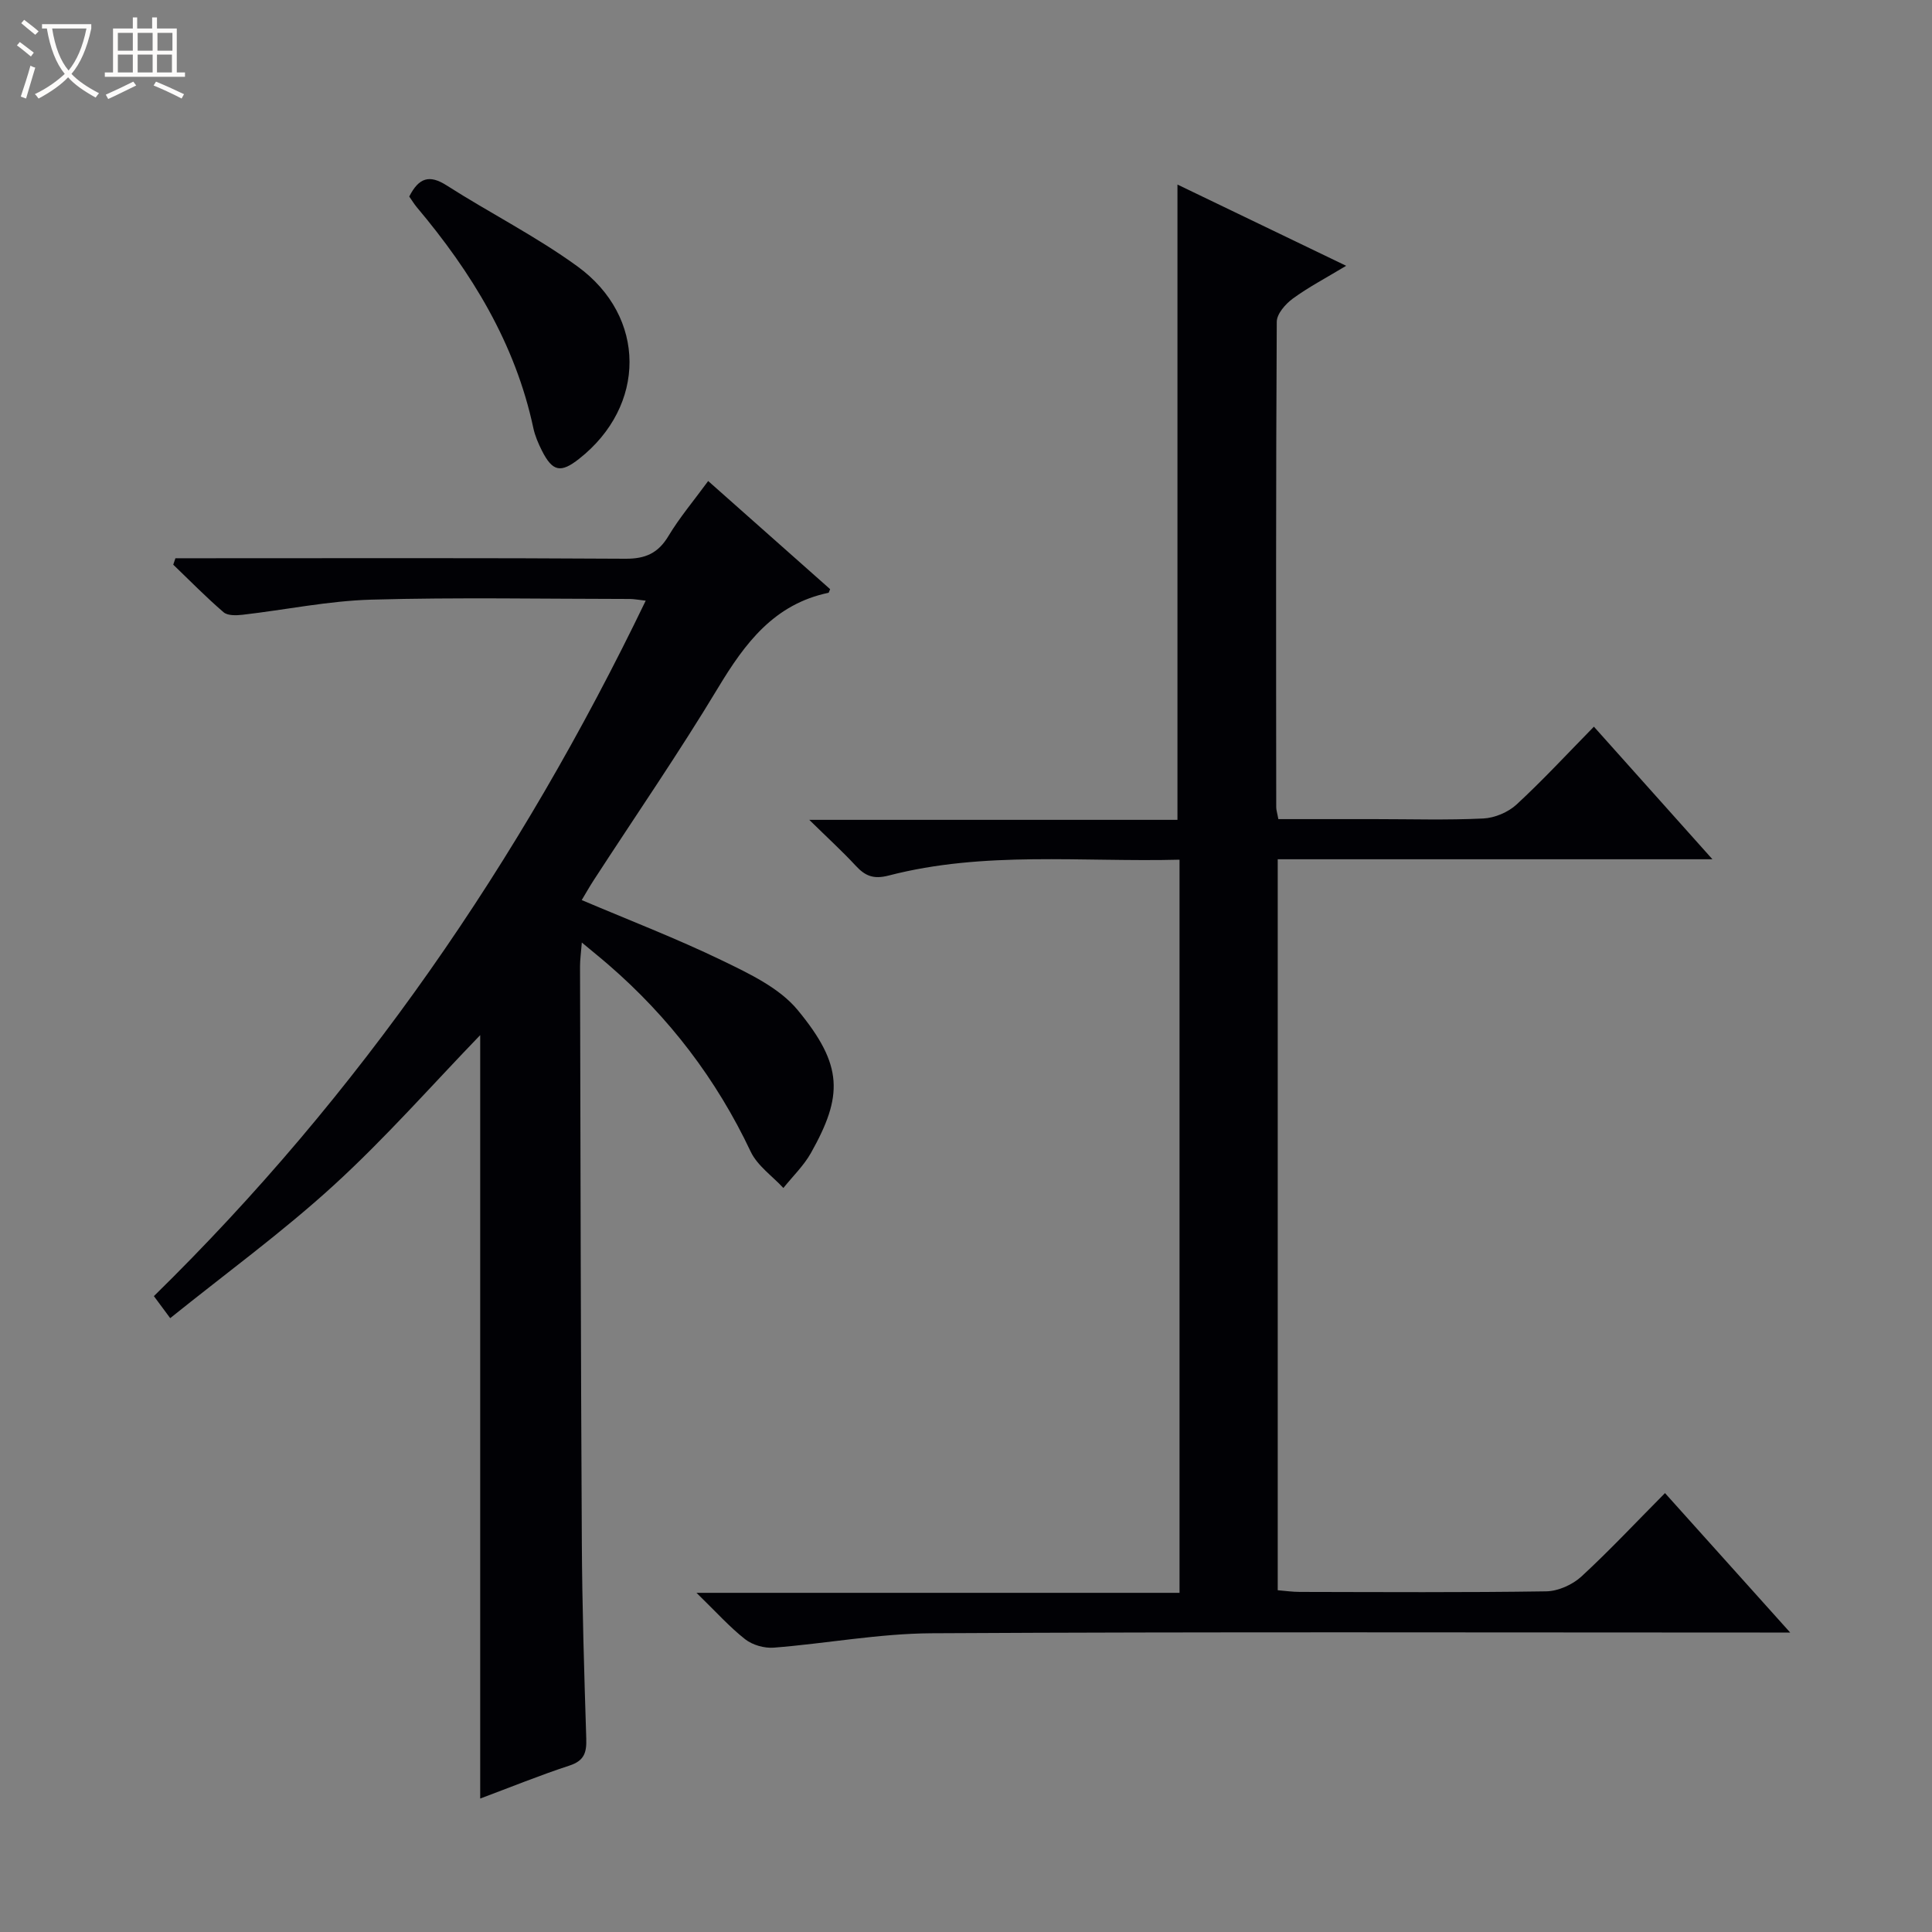
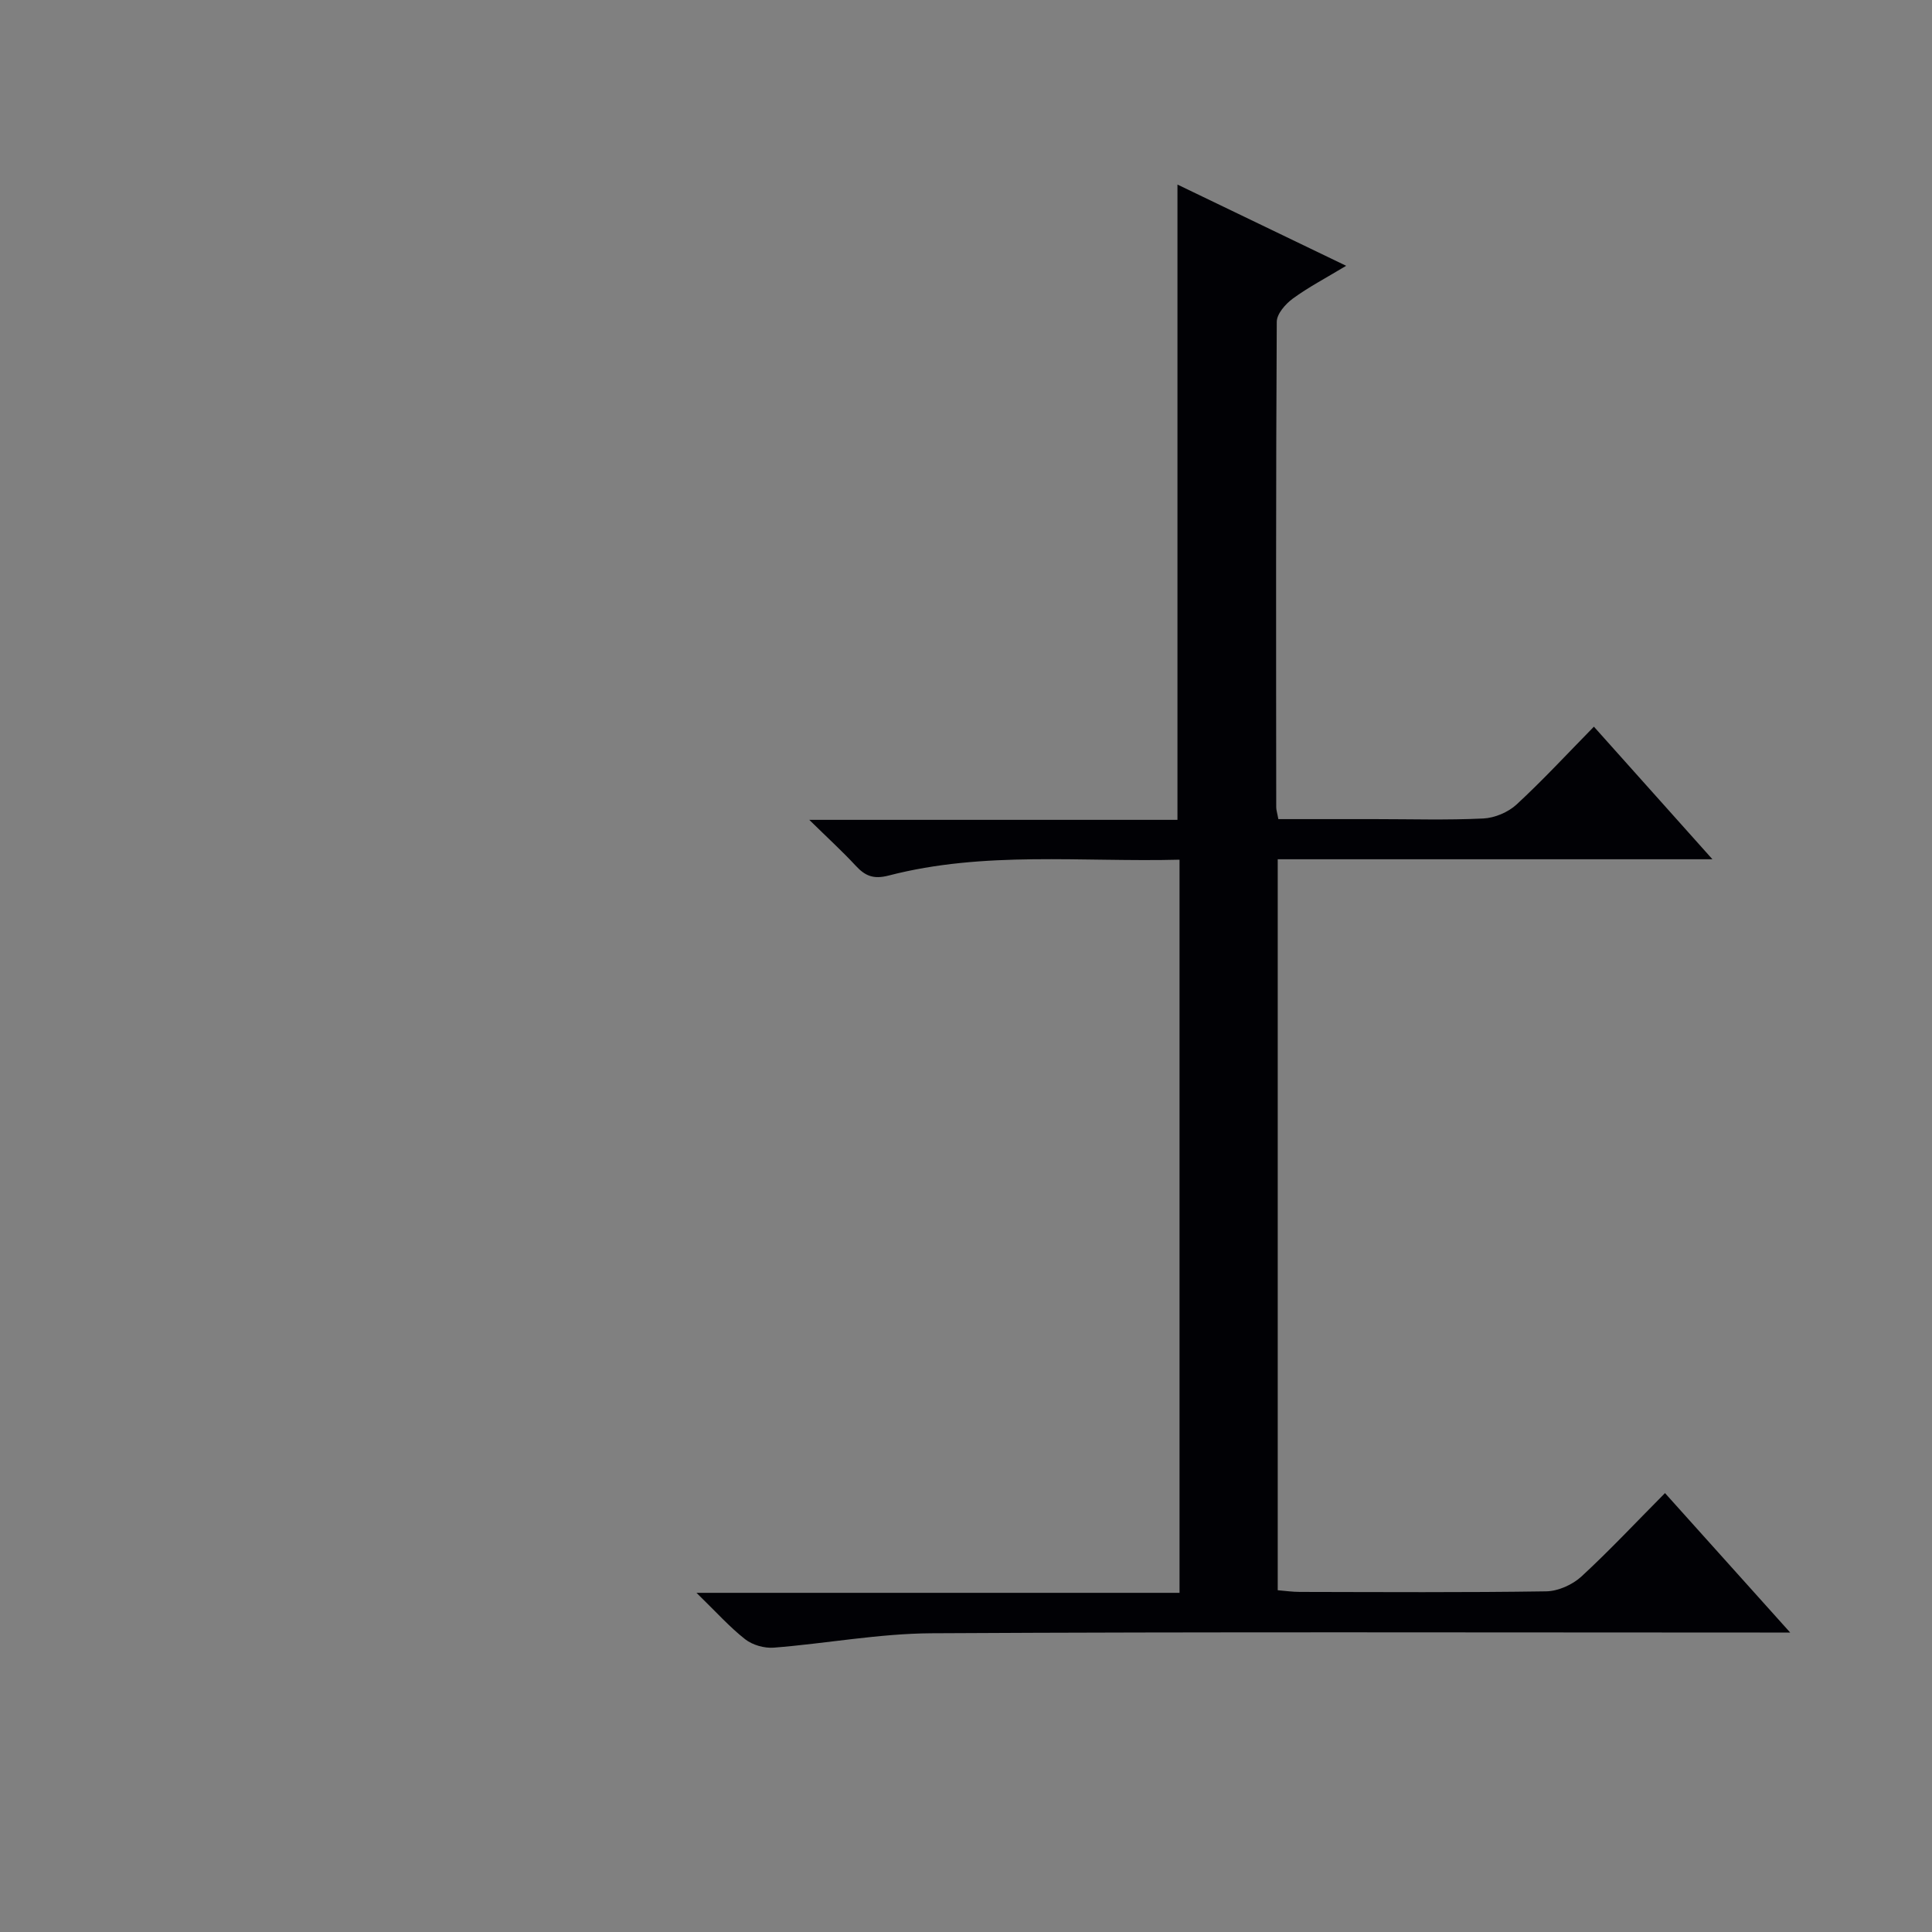
<svg xmlns="http://www.w3.org/2000/svg" enable-background="new 0 0 400 400" viewBox="0 0 400 400">
  <rect x="0" y="0" width="400" height="400" fill="#808080" stroke="none" />
-   <path d="m6.4 11.7c-1-.8-1.9-1.6-2.9-2.3l.6-.7c.9.7 1.9 1.4 2.9 2.2zm-2.1 8.3c.7-2.1 1.4-4.2 2-6.4.2.1.6.3 1 .4-.7 2.3-1.3 4.4-1.9 6.4zm3-12.8c-1.1-.9-2.1-1.7-2.9-2.4l.6-.7c1 .8 2 1.5 3 2.4zm1.4-1.3v-.9h10.2v.9c-.9 4.2-2.3 7.3-4.1 9.4 1.3 1.4 3.2 2.7 5.7 4-.2.2-.4.5-.7.9-2.5-1.4-4.4-2.7-5.7-4.2-1.4 1.5-3.5 3-6.1 4.4 0 0 0 0-.1-.1-.3-.4-.5-.7-.7-.8 2.7-1.3 4.7-2.8 6.2-4.2-1.8-2.2-3-5.3-3.7-9.4zm9.2 0h-7.1c.6 3.8 1.7 6.7 3.4 8.7 1.7-2.1 2.9-4.8 3.7-8.7z" fill="#fcfbfa" />
-   <path d="m31.6 3.6h.9v2.3h4.1v9.1h1.7v.9h-16.6v-.9h1.7v-9.1h4.1v-2.3h.9v2.3h3.1v-2.3zm-4 13.3.6.8c-1.9.9-3.8 1.9-5.8 2.8-.2-.3-.3-.6-.5-.9 2-.9 3.9-1.8 5.7-2.7zm-3.2-10.1v3.7h3.1v-3.7zm0 4.5v3.7h3.1v-3.7zm4.1-4.5v3.7h3.1v-3.7zm0 4.5v3.7h3.1v-3.7zm9.1 9.1c-2.1-1.1-4.1-2-5.8-2.7l.5-.8c2.2.9 4.1 1.8 5.8 2.6zm-1.9-13.6h-3.1v3.7h3.1zm-3.2 4.5v3.7h3.1v-3.7z" fill="#fcfbfa" />
  <g fill="#010105">
    <path d="m344.72 309.13c8.73 9.73 16.92 18.85 25.92 28.87-2.82 0-4.55 0-6.28 0-57.16 0-114.33-.17-171.49.15-10.89.06-21.77 2.12-32.67 2.98-1.94.15-4.39-.54-5.91-1.73-3.22-2.52-5.99-5.63-10.09-9.62h100.01c0-50.88 0-101.09 0-151.79-20.24.52-40.43-1.85-60.21 3.28-3.21.83-4.91.06-6.88-2.08-2.69-2.9-5.62-5.58-9.57-9.45h76.23c0-44.25 0-87.74 0-131.53 11.12 5.35 22.43 10.8 34.93 16.82-4.26 2.57-7.84 4.44-11.06 6.8-1.51 1.11-3.3 3.15-3.31 4.79-.19 33.5-.14 67-.11 100.49 0 .63.22 1.25.44 2.48h19.93c7.5 0 15.01.23 22.49-.13 2.36-.11 5.14-1.28 6.88-2.88 5.48-5.06 10.56-10.56 16.03-16.13 8.24 9.21 16.04 17.94 24.54 27.45-30.57 0-60.12 0-90 0v151.34c1.46.12 3.03.35 4.61.35 17 .03 34 .14 50.99-.12 2.48-.04 5.44-1.38 7.29-3.08 5.86-5.41 11.32-11.25 17.29-17.26z" />
-     <path d="m99.42 372.37c0-53.27 0-105.82 0-158.06-9.92 10.27-19.56 21.25-30.29 31.06-10.64 9.73-22.37 18.26-33.89 27.54-1.54-2.08-2.39-3.23-3.38-4.56 42.56-41.7 75.76-89.91 101.83-143.99-1.54-.17-2.43-.35-3.31-.35-17.83-.01-35.67-.36-53.49.14-8.91.25-17.77 2.11-26.66 3.13-1.3.15-3.09.21-3.94-.52-3.62-3.11-6.97-6.54-10.42-9.85.15-.44.3-.89.45-1.33h5.65c29.16 0 58.33-.09 87.49.1 4.16.03 6.8-1.14 8.94-4.71 2.3-3.83 5.22-7.28 8.22-11.38 8.56 7.59 16.95 15.03 25.25 22.39-.23.52-.27.74-.34.75-11.24 2.35-17.28 10.41-22.84 19.64-8.15 13.53-17.13 26.56-25.73 39.81-.89 1.36-1.68 2.78-2.52 4.17 9.91 4.21 19.68 7.97 29.07 12.51 5.61 2.72 11.86 5.66 15.66 10.28 9.45 11.45 9.37 17.74 2.72 29.58-1.49 2.64-3.78 4.84-5.7 7.24-2.3-2.49-5.38-4.6-6.77-7.53-7.09-15-16.9-27.83-29.4-38.65-1.61-1.4-3.27-2.73-5.56-4.64-.17 2.16-.37 3.54-.37 4.91.1 39.66.15 79.32.37 118.98.07 13.65.49 27.3.92 40.94.09 2.87-.41 4.57-3.47 5.57-6.14 2.01-12.12 4.45-18.49 6.83z" />
-     <path d="m84.73 40.69c1.99-3.91 4.18-4.58 7.73-2.31 8.95 5.72 18.51 10.54 27.08 16.76 14.4 10.47 14.27 28.91.35 39.86-3.8 2.99-5.49 2.65-7.69-1.69-.74-1.47-1.42-3.04-1.77-4.65-3.74-17.56-12.8-32.29-24.18-45.81-.52-.63-.95-1.35-1.52-2.16z" />
+     <path d="m84.73 40.69z" />
  </g>
</svg>